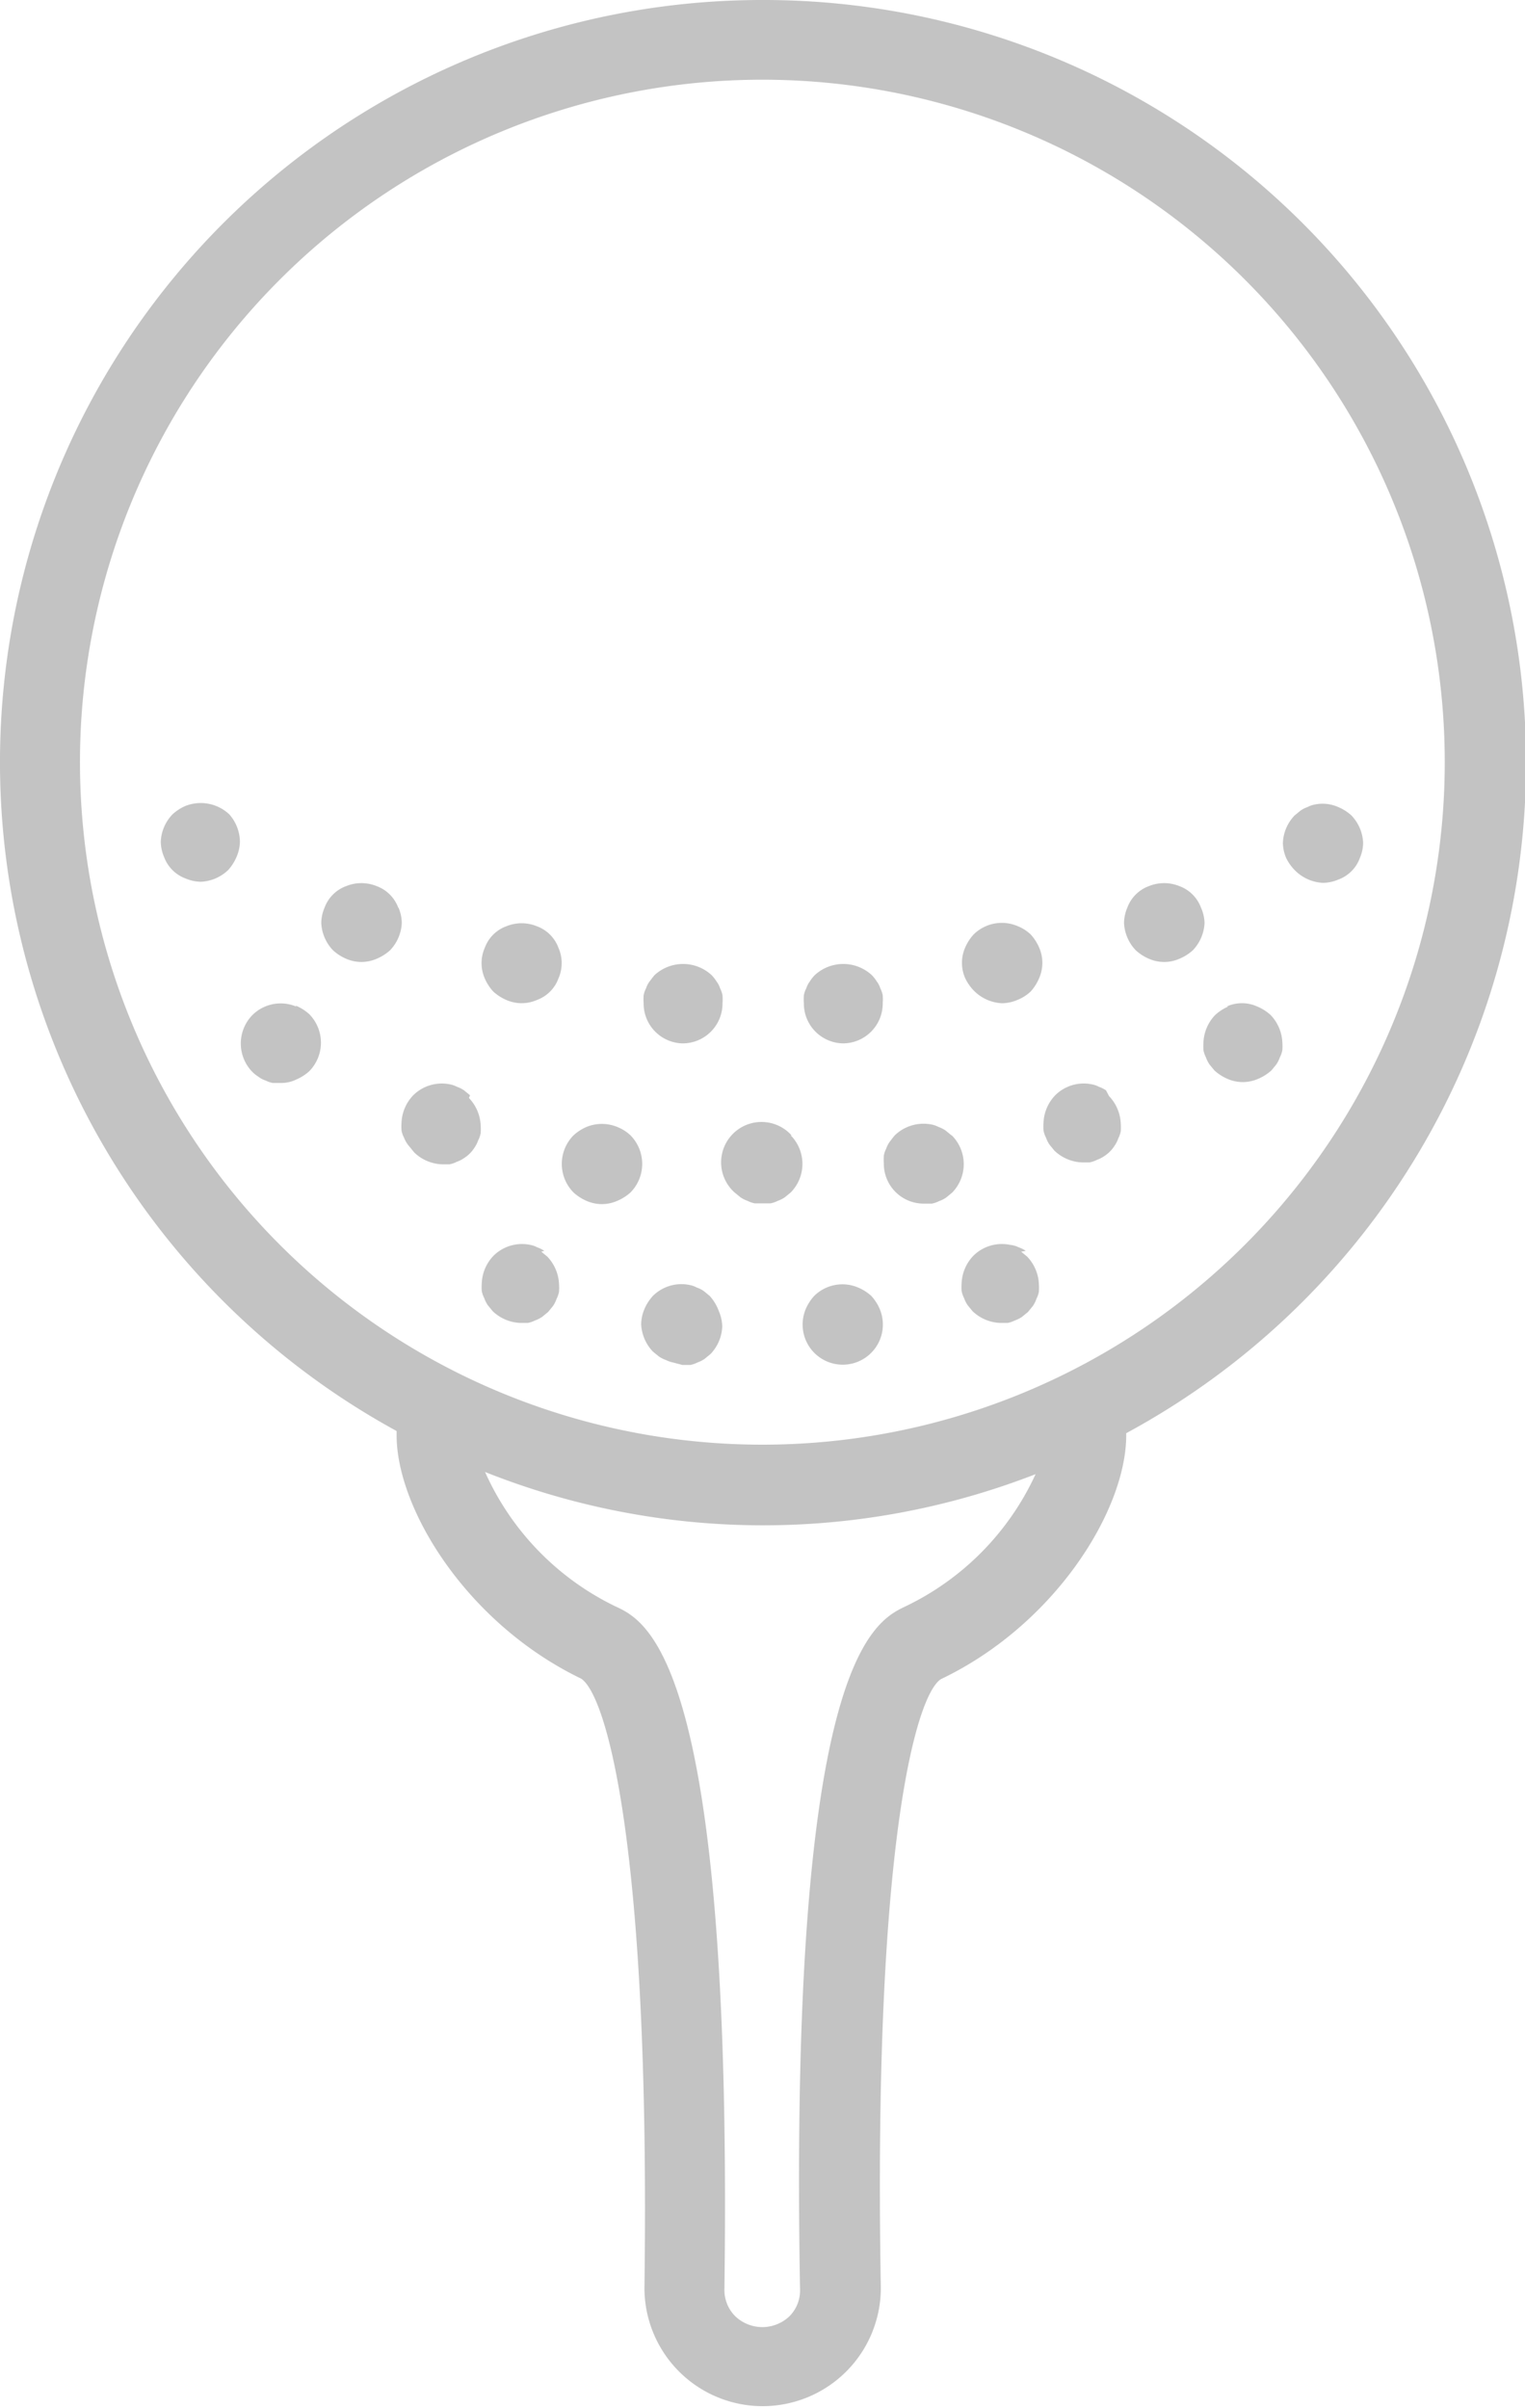
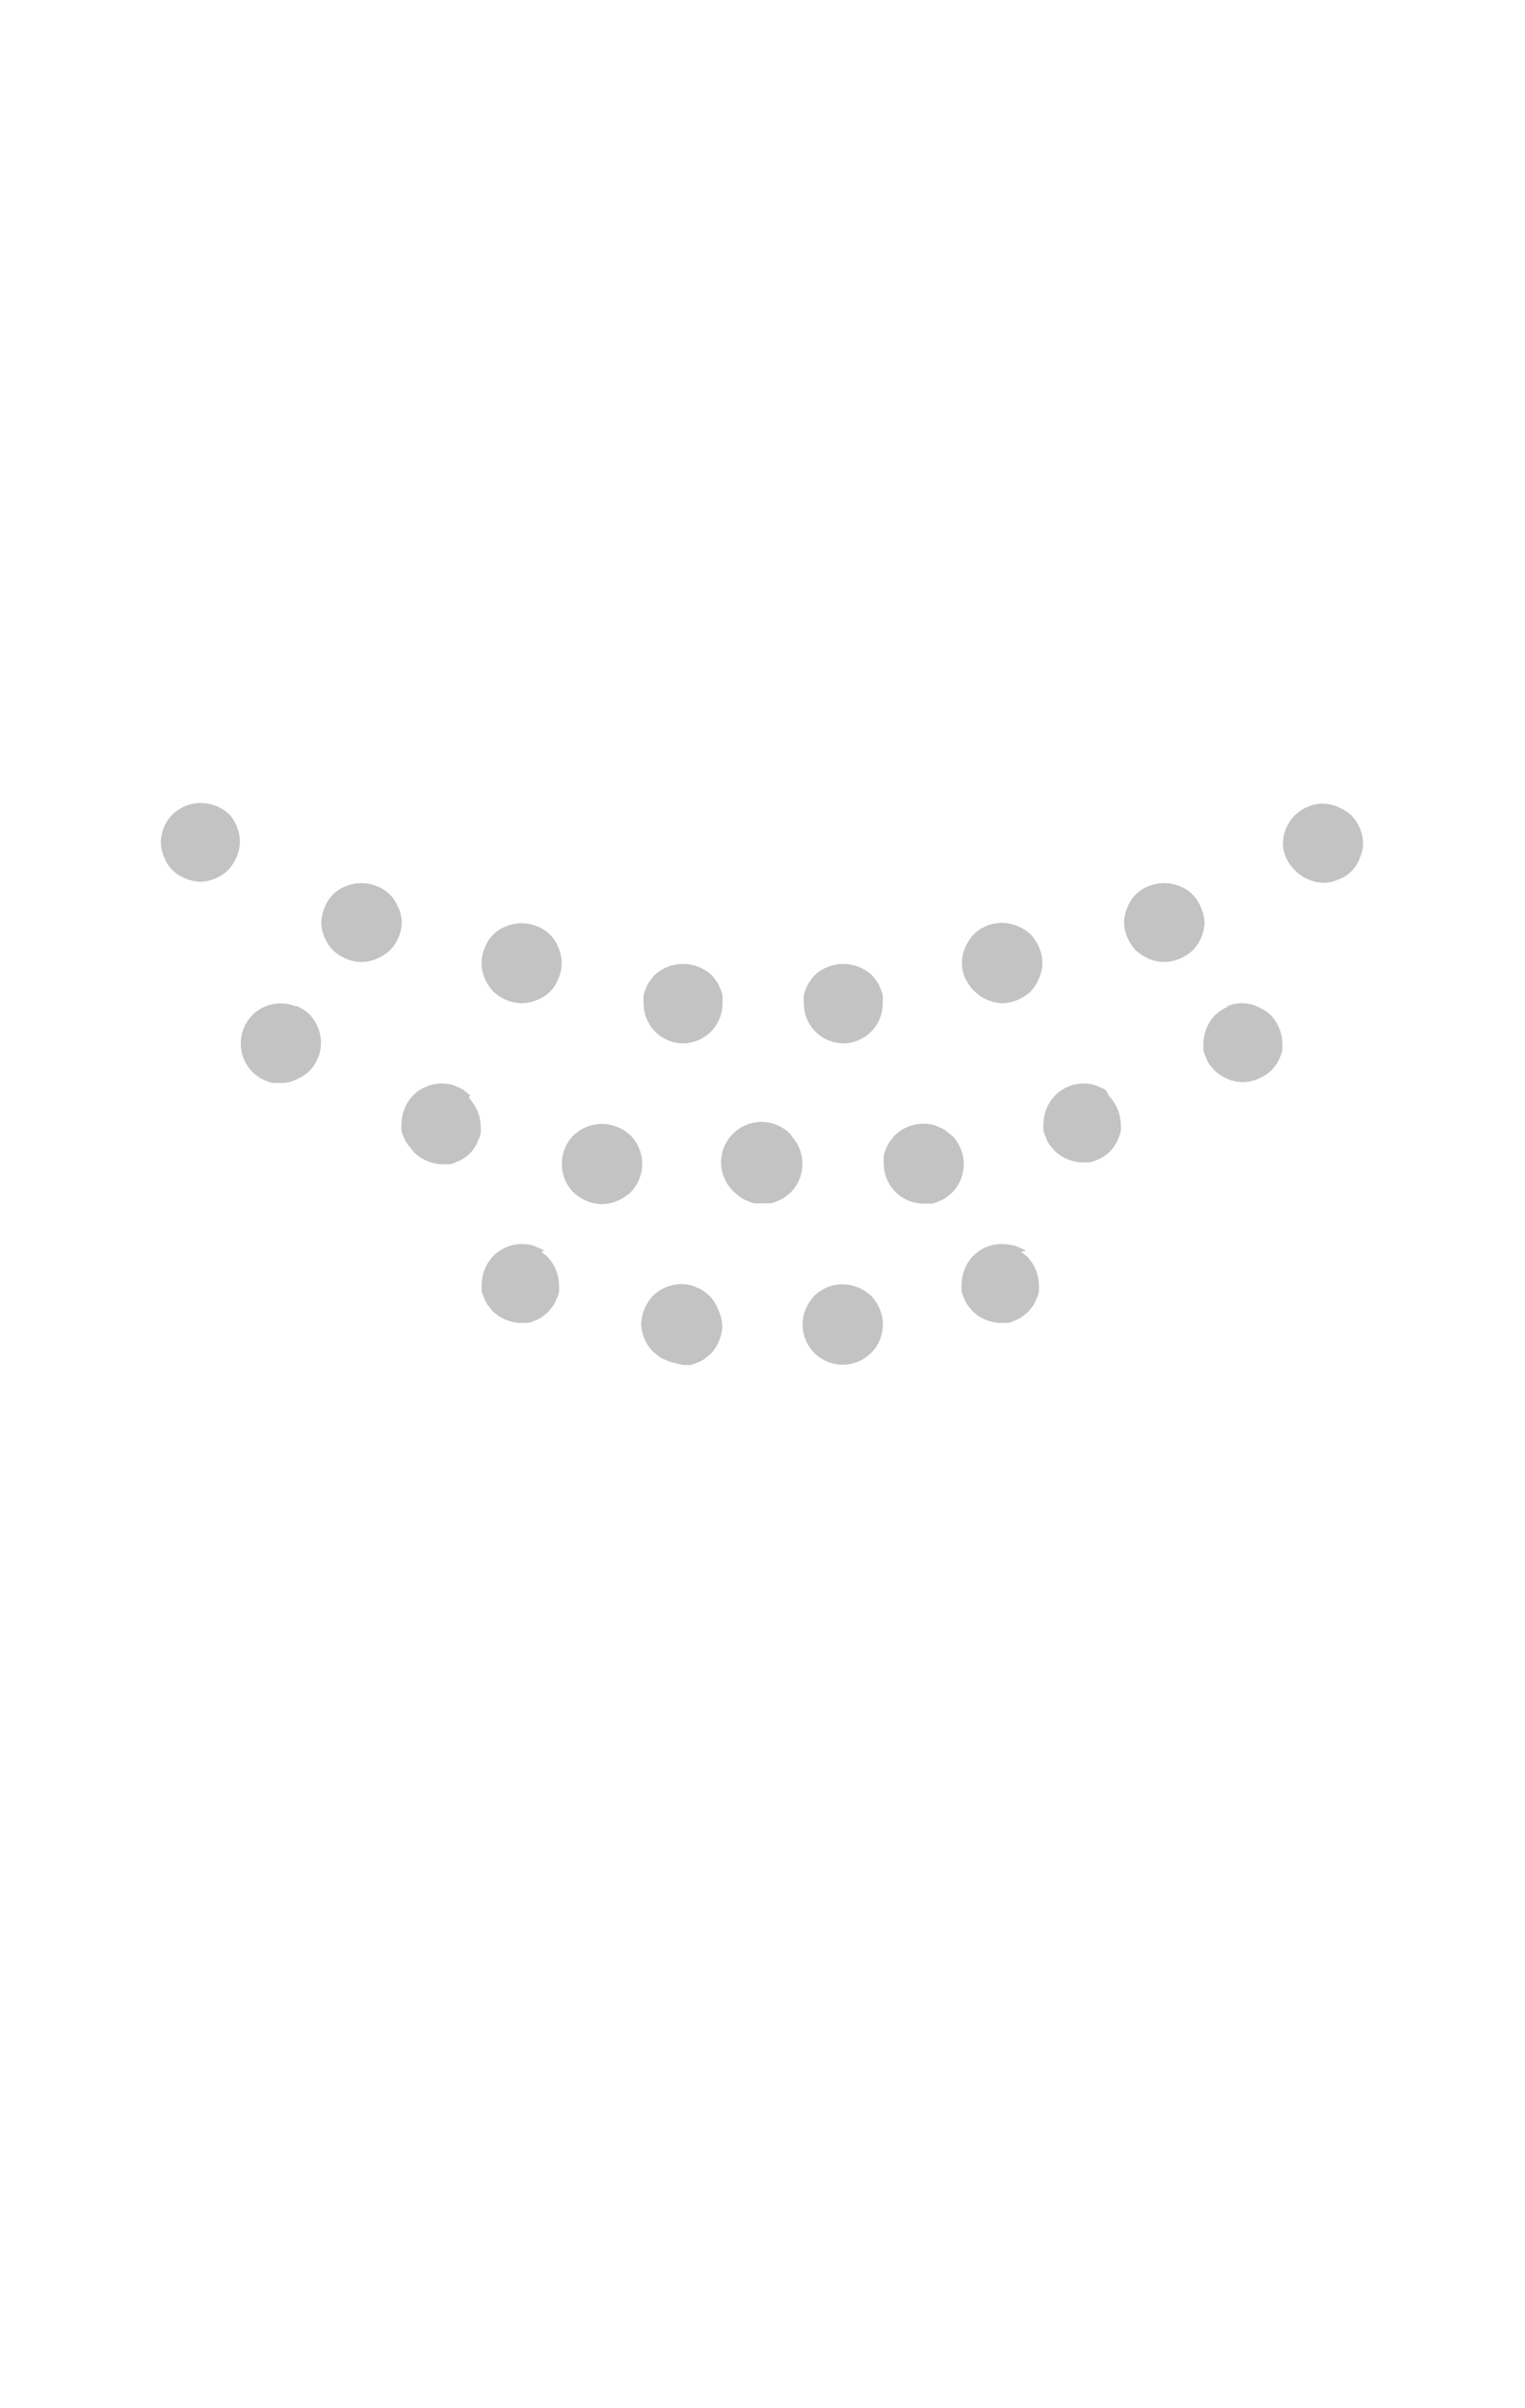
<svg xmlns="http://www.w3.org/2000/svg" viewBox="0 0 55.87 88.21">
  <title>icon-prod02</title>
  <g id="product">
-     <path d="M27.93,0A27.92,27.92,0,0,0,14.53,52.42s0,.1,0,.15c0,2.72,2.59,6.91,6.76,8.92.9.58,2.54,6,2.32,22.32a4.33,4.33,0,1,0,8.66,0c-.29-16.33,1.31-21.73,2.2-22.3,4.19-2,6.79-6.2,6.79-8.93,0,0,0-.05,0-.08A27.93,27.93,0,0,0,27.93,0Zm5.25,58.84c-1.17.56-4.28,2-3.87,25a1.34,1.34,0,0,1-.38,1,1.44,1.44,0,0,1-2,0,1.36,1.36,0,0,1-.39-1c.31-23-2.81-24.45-4-25a10,10,0,0,1-4.77-4.92A27.53,27.53,0,0,0,37.94,54,10,10,0,0,1,33.18,58.84Zm-5.25-5.92a25,25,0,1,1,25-25,25,25,0,0,1-25,25Z" style="fill:#c3c3c3" />
    <path d="M10.85,36.87a1.47,1.47,0,0,0-1.6.31,1.49,1.49,0,0,0,0,2.09,1.36,1.36,0,0,0,.23.18.83.83,0,0,0,.25.13,1,1,0,0,0,.26.09l.29,0a1.23,1.23,0,0,0,.56-.12,1.71,1.71,0,0,0,.49-.31,1.49,1.49,0,0,0,0-2.09,1.7,1.7,0,0,0-.49-.31Z" style="fill:#c3c3c3" />
    <path d="M17.22,40.12,17,39.94a1.12,1.12,0,0,0-.26-.13.93.93,0,0,0-.26-.09,1.49,1.49,0,0,0-1.34.4,1.54,1.54,0,0,0-.43,1,1.94,1.94,0,0,0,0,.29.93.93,0,0,0,.09.26A1.12,1.12,0,0,0,15,42l.18.22a1.55,1.55,0,0,0,1,.43l.29,0a1,1,0,0,0,.26-.09,1.12,1.12,0,0,0,.26-.13,1.26,1.26,0,0,0,.4-.4,1.12,1.12,0,0,0,.13-.26,1,1,0,0,0,.09-.26,2,2,0,0,0,0-.29,1.55,1.55,0,0,0-.43-1Z" style="fill:#c3c3c3" />
    <path d="M23.1,41.59a1.52,1.52,0,0,0-.49-.31,1.48,1.48,0,0,0-1.12,0,1.7,1.7,0,0,0-.48.31,1.49,1.49,0,0,0,0,2.09,1.71,1.71,0,0,0,.48.31,1.39,1.39,0,0,0,1.12,0,1.71,1.71,0,0,0,.49-.31,1.49,1.49,0,0,0,0-2.09Z" style="fill:#c3c3c3" />
    <path d="M19.94,45.82a1.12,1.12,0,0,0-.26-.13.93.93,0,0,0-.26-.09,1.48,1.48,0,0,0-1.34.4,1.54,1.54,0,0,0-.43,1,1.94,1.94,0,0,0,0,.29.93.93,0,0,0,.09.26,1.12,1.12,0,0,0,.13.26l.18.22a1.55,1.55,0,0,0,1,.43l.29,0a1,1,0,0,0,.26-.09,1.12,1.12,0,0,0,.26-.13l.22-.18.18-.22a1.12,1.12,0,0,0,.13-.26,1,1,0,0,0,.09-.26,2,2,0,0,0,0-.29,1.55,1.55,0,0,0-.43-1l-.22-.18Z" style="fill:#c3c3c3" />
    <path d="M26,47.47l-.22-.18a1.12,1.12,0,0,0-.26-.13.93.93,0,0,0-.26-.09,1.48,1.48,0,0,0-1.34.4,1.7,1.7,0,0,0-.31.48,1.47,1.47,0,0,0-.12.56,1.55,1.55,0,0,0,.43,1l.22.18a1.13,1.13,0,0,0,.26.13,1,1,0,0,0,.26.09L25,50l.29,0a1,1,0,0,0,.26-.09,1.12,1.12,0,0,0,.26-.13l.22-.18a1.55,1.55,0,0,0,.43-1,1.47,1.47,0,0,0-.12-.56A1.71,1.71,0,0,0,26,47.47Z" style="fill:#c3c3c3" />
    <path d="M31.92,47.47a1.7,1.7,0,0,0-.49-.31,1.47,1.47,0,0,0-1.6.31,1.7,1.7,0,0,0-.31.48,1.47,1.47,0,1,0,2.71,0,1.71,1.71,0,0,0-.31-.48Z" style="fill:#c3c3c3" />
    <path d="M37.58,45.82a1.12,1.12,0,0,0-.26-.13A.93.93,0,0,0,37,45.6a1.48,1.48,0,0,0-1.34.4,1.54,1.54,0,0,0-.43,1,1.94,1.94,0,0,0,0,.29.93.93,0,0,0,.09.26,1.12,1.12,0,0,0,.13.26l.18.22a1.55,1.55,0,0,0,1,.43l.29,0a1,1,0,0,0,.26-.09,1.12,1.12,0,0,0,.26-.13l.22-.18.18-.22a1.12,1.12,0,0,0,.13-.26,1,1,0,0,0,.09-.26,2,2,0,0,0,0-.29,1.55,1.55,0,0,0-.43-1l-.22-.18Z" style="fill:#c3c3c3" />
    <path d="M29,41.59a1.48,1.48,0,1,0-2.09,2.09l.22.18a1.13,1.13,0,0,0,.26.13,1,1,0,0,0,.26.09l.29,0,.29,0a1,1,0,0,0,.26-.09,1.12,1.12,0,0,0,.26-.13l.22-.18a1.49,1.49,0,0,0,0-2.09Z" style="fill:#c3c3c3" />
    <path d="M34.86,41.59l-.22-.18a1.12,1.12,0,0,0-.26-.13.93.93,0,0,0-.26-.09,1.52,1.52,0,0,0-1.34.4c-.06.07-.12.15-.18.23a.83.83,0,0,0-.13.25.93.93,0,0,0-.09.26,2.15,2.15,0,0,0,0,.29,1.46,1.46,0,0,0,1.47,1.47l.29,0a1,1,0,0,0,.26-.09,1.12,1.12,0,0,0,.26-.13l.22-.18a1.49,1.49,0,0,0,0-2.09Z" style="fill:#c3c3c3" />
    <path d="M40.52,39.94a1.12,1.12,0,0,0-.26-.13.93.93,0,0,0-.26-.09,1.48,1.48,0,0,0-1.34.4,1.54,1.54,0,0,0-.43,1,1.94,1.94,0,0,0,0,.29.93.93,0,0,0,.09.26,1.12,1.12,0,0,0,.13.26l.18.22a1.55,1.55,0,0,0,1,.43l.29,0a1,1,0,0,0,.26-.09,1.12,1.12,0,0,0,.26-.13,1.26,1.26,0,0,0,.4-.4,1.12,1.12,0,0,0,.13-.26,1,1,0,0,0,.09-.26,2,2,0,0,0,0-.29,1.55,1.55,0,0,0-.43-1Z" style="fill:#c3c3c3" />
    <path d="M45,36.87a1.7,1.7,0,0,0-.48.31,1.54,1.54,0,0,0-.43,1,1.94,1.94,0,0,0,0,.29.93.93,0,0,0,.09.26,1.12,1.12,0,0,0,.13.26l.18.22a1.71,1.71,0,0,0,.48.31,1.39,1.39,0,0,0,1.12,0,1.71,1.71,0,0,0,.49-.31l.18-.22a1.12,1.12,0,0,0,.13-.26,1,1,0,0,0,.09-.26,2,2,0,0,0,0-.29,1.55,1.55,0,0,0-.43-1,1.7,1.7,0,0,0-.49-.31,1.35,1.35,0,0,0-1.12,0Z" style="fill:#c3c3c3" />
    <path d="M8.4,29.83a1.53,1.53,0,0,0-1.6-.31,1.7,1.7,0,0,0-.48.31,1.54,1.54,0,0,0-.43,1,1.47,1.47,0,0,0,.12.56,1.33,1.33,0,0,0,.79.79,1.47,1.47,0,0,0,.56.12,1.55,1.55,0,0,0,1-.43,1.71,1.71,0,0,0,.31-.49,1.47,1.47,0,0,0,.12-.56A1.55,1.55,0,0,0,8.4,29.83Z" style="fill:#c3c3c3" />
    <path d="M14.59,33.25a1.33,1.33,0,0,0-.79-.79,1.48,1.48,0,0,0-1.12,0,1.33,1.33,0,0,0-.79.79,1.47,1.47,0,0,0-.12.56,1.55,1.55,0,0,0,.43,1,1.71,1.71,0,0,0,.48.31,1.39,1.39,0,0,0,1.12,0,1.71,1.71,0,0,0,.49-.31,1.55,1.55,0,0,0,.43-1,1.47,1.47,0,0,0-.12-.56Z" style="fill:#c3c3c3" />
    <path d="M47.47,31.91a1.55,1.55,0,0,0,1,.43,1.47,1.47,0,0,0,.56-.12,1.32,1.32,0,0,0,.79-.79,1.47,1.47,0,0,0,.12-.56,1.55,1.55,0,0,0-.43-1,1.7,1.7,0,0,0-.49-.31,1.41,1.41,0,0,0-.85-.09.93.93,0,0,0-.26.09,1.13,1.13,0,0,0-.26.13l-.22.18a1.54,1.54,0,0,0-.43,1,1.47,1.47,0,0,0,.12.56A1.7,1.7,0,0,0,47.47,31.91Z" style="fill:#c3c3c3" />
    <path d="M44,33.25a1.33,1.33,0,0,0-.79-.79,1.48,1.48,0,0,0-1.12,0,1.33,1.33,0,0,0-.79.79,1.47,1.47,0,0,0-.12.56,1.55,1.55,0,0,0,.43,1,1.71,1.71,0,0,0,.48.31,1.39,1.39,0,0,0,1.12,0,1.71,1.71,0,0,0,.49-.31,1.55,1.55,0,0,0,.43-1A1.47,1.47,0,0,0,44,33.25Z" style="fill:#c3c3c3" />
-     <path d="M18.07,36.32a1.71,1.71,0,0,0,.48.31,1.39,1.39,0,0,0,1.12,0,1.32,1.32,0,0,0,.79-.79,1.39,1.39,0,0,0,0-1.12,1.33,1.33,0,0,0-.79-.79,1.48,1.48,0,0,0-1.12,0,1.33,1.33,0,0,0-.79.79,1.39,1.39,0,0,0,0,1.12A1.7,1.7,0,0,0,18.07,36.32Z" style="fill:#c3c3c3" />
+     <path d="M18.07,36.32a1.71,1.71,0,0,0,.48.31,1.39,1.39,0,0,0,1.12,0,1.32,1.32,0,0,0,.79-.79,1.39,1.39,0,0,0,0-1.12,1.33,1.33,0,0,0-.79-.79,1.48,1.48,0,0,0-1.12,0,1.33,1.33,0,0,0-.79.79,1.39,1.39,0,0,0,0,1.12A1.7,1.7,0,0,0,18.07,36.32" style="fill:#c3c3c3" />
    <path d="M25,38.22a1.46,1.46,0,0,0,1.47-1.47,2,2,0,0,0,0-.29,1,1,0,0,0-.09-.26.83.83,0,0,0-.13-.25,1.36,1.36,0,0,0-.18-.23,1.54,1.54,0,0,0-2.09,0c-.06.07-.12.15-.18.23a.83.83,0,0,0-.13.25.93.93,0,0,0-.09.26,1.94,1.94,0,0,0,0,.29A1.46,1.46,0,0,0,25,38.22Z" style="fill:#c3c3c3" />
    <path d="M30.87,38.22a1.46,1.46,0,0,0,1.47-1.47,2,2,0,0,0,0-.29,1,1,0,0,0-.09-.26.83.83,0,0,0-.13-.25,1.36,1.36,0,0,0-.18-.23,1.54,1.54,0,0,0-2.09,0,1.37,1.37,0,0,0-.18.23.83.83,0,0,0-.13.25.93.93,0,0,0-.09.26,1.94,1.94,0,0,0,0,.29,1.46,1.46,0,0,0,1.47,1.47Z" style="fill:#c3c3c3" />
    <path d="M35.71,36.32a1.55,1.55,0,0,0,1,.43,1.47,1.47,0,0,0,.56-.12,1.53,1.53,0,0,0,.49-.31,1.71,1.71,0,0,0,.31-.49,1.39,1.39,0,0,0,0-1.12,1.71,1.71,0,0,0-.31-.48,1.52,1.52,0,0,0-.49-.31,1.47,1.47,0,0,0-1.6.31,1.7,1.7,0,0,0-.31.48,1.39,1.39,0,0,0,0,1.12A1.7,1.7,0,0,0,35.71,36.32Z" style="fill:#c3c3c3" />
  </g>
</svg>